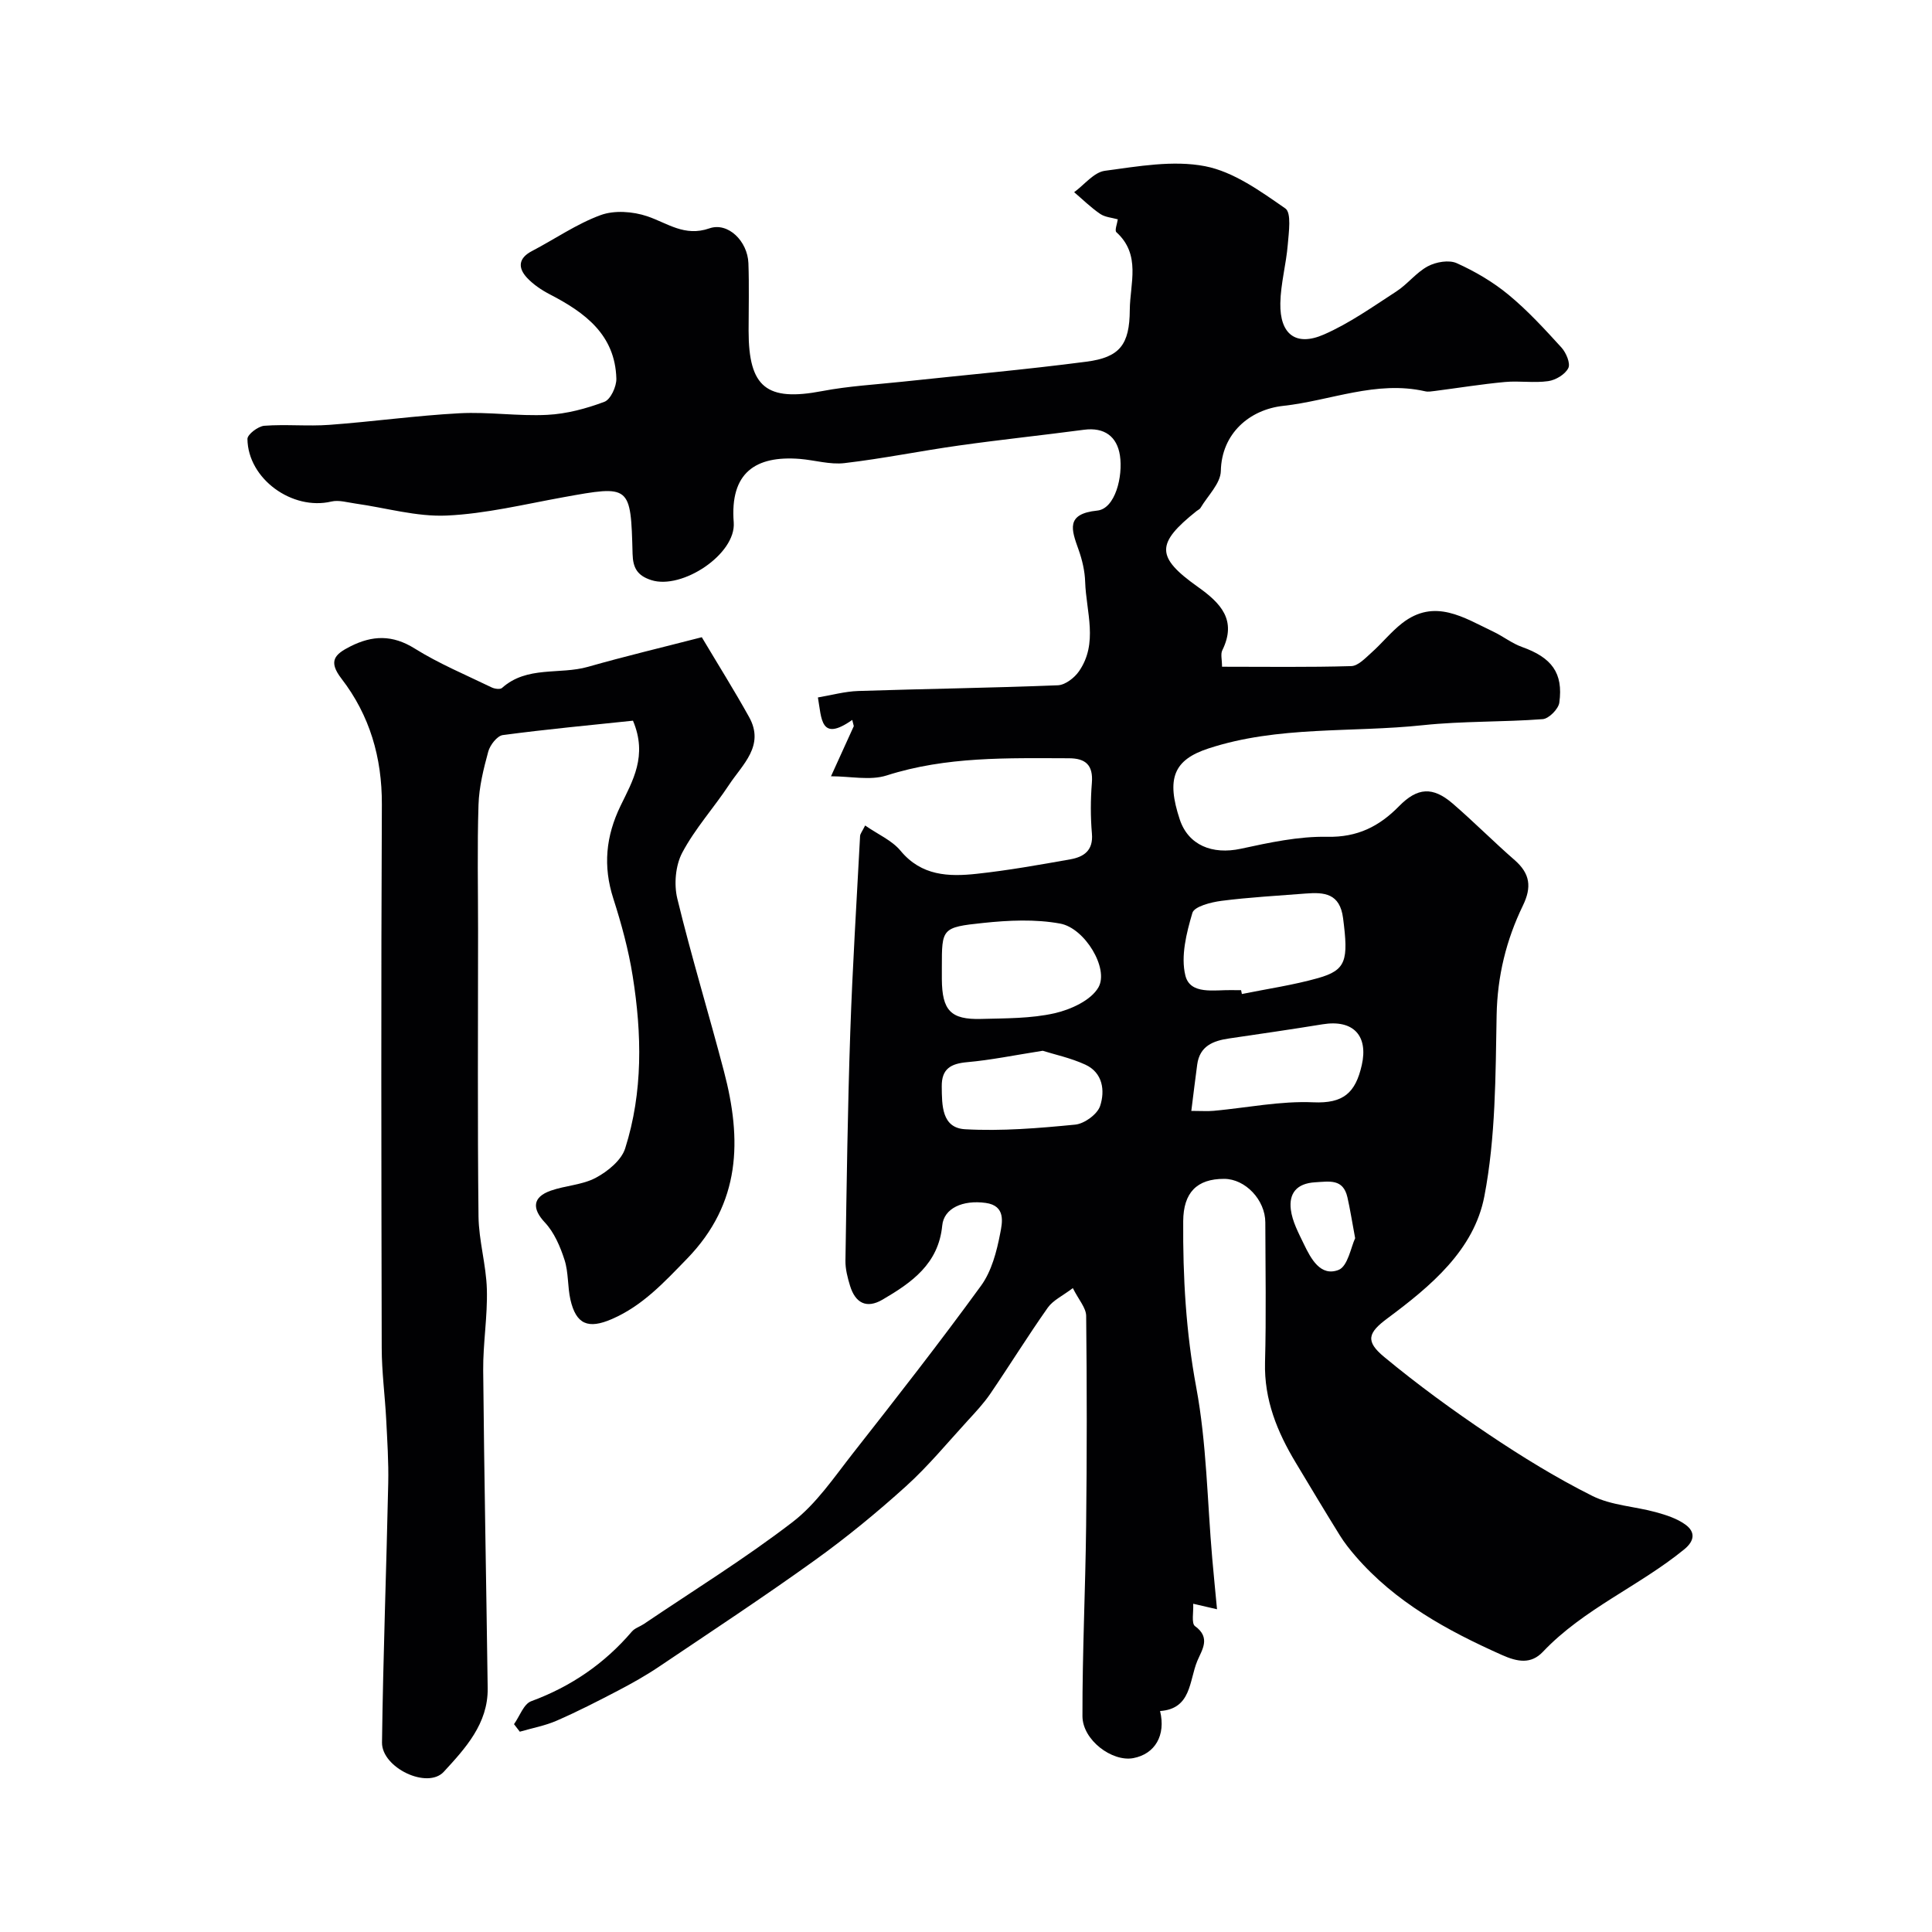
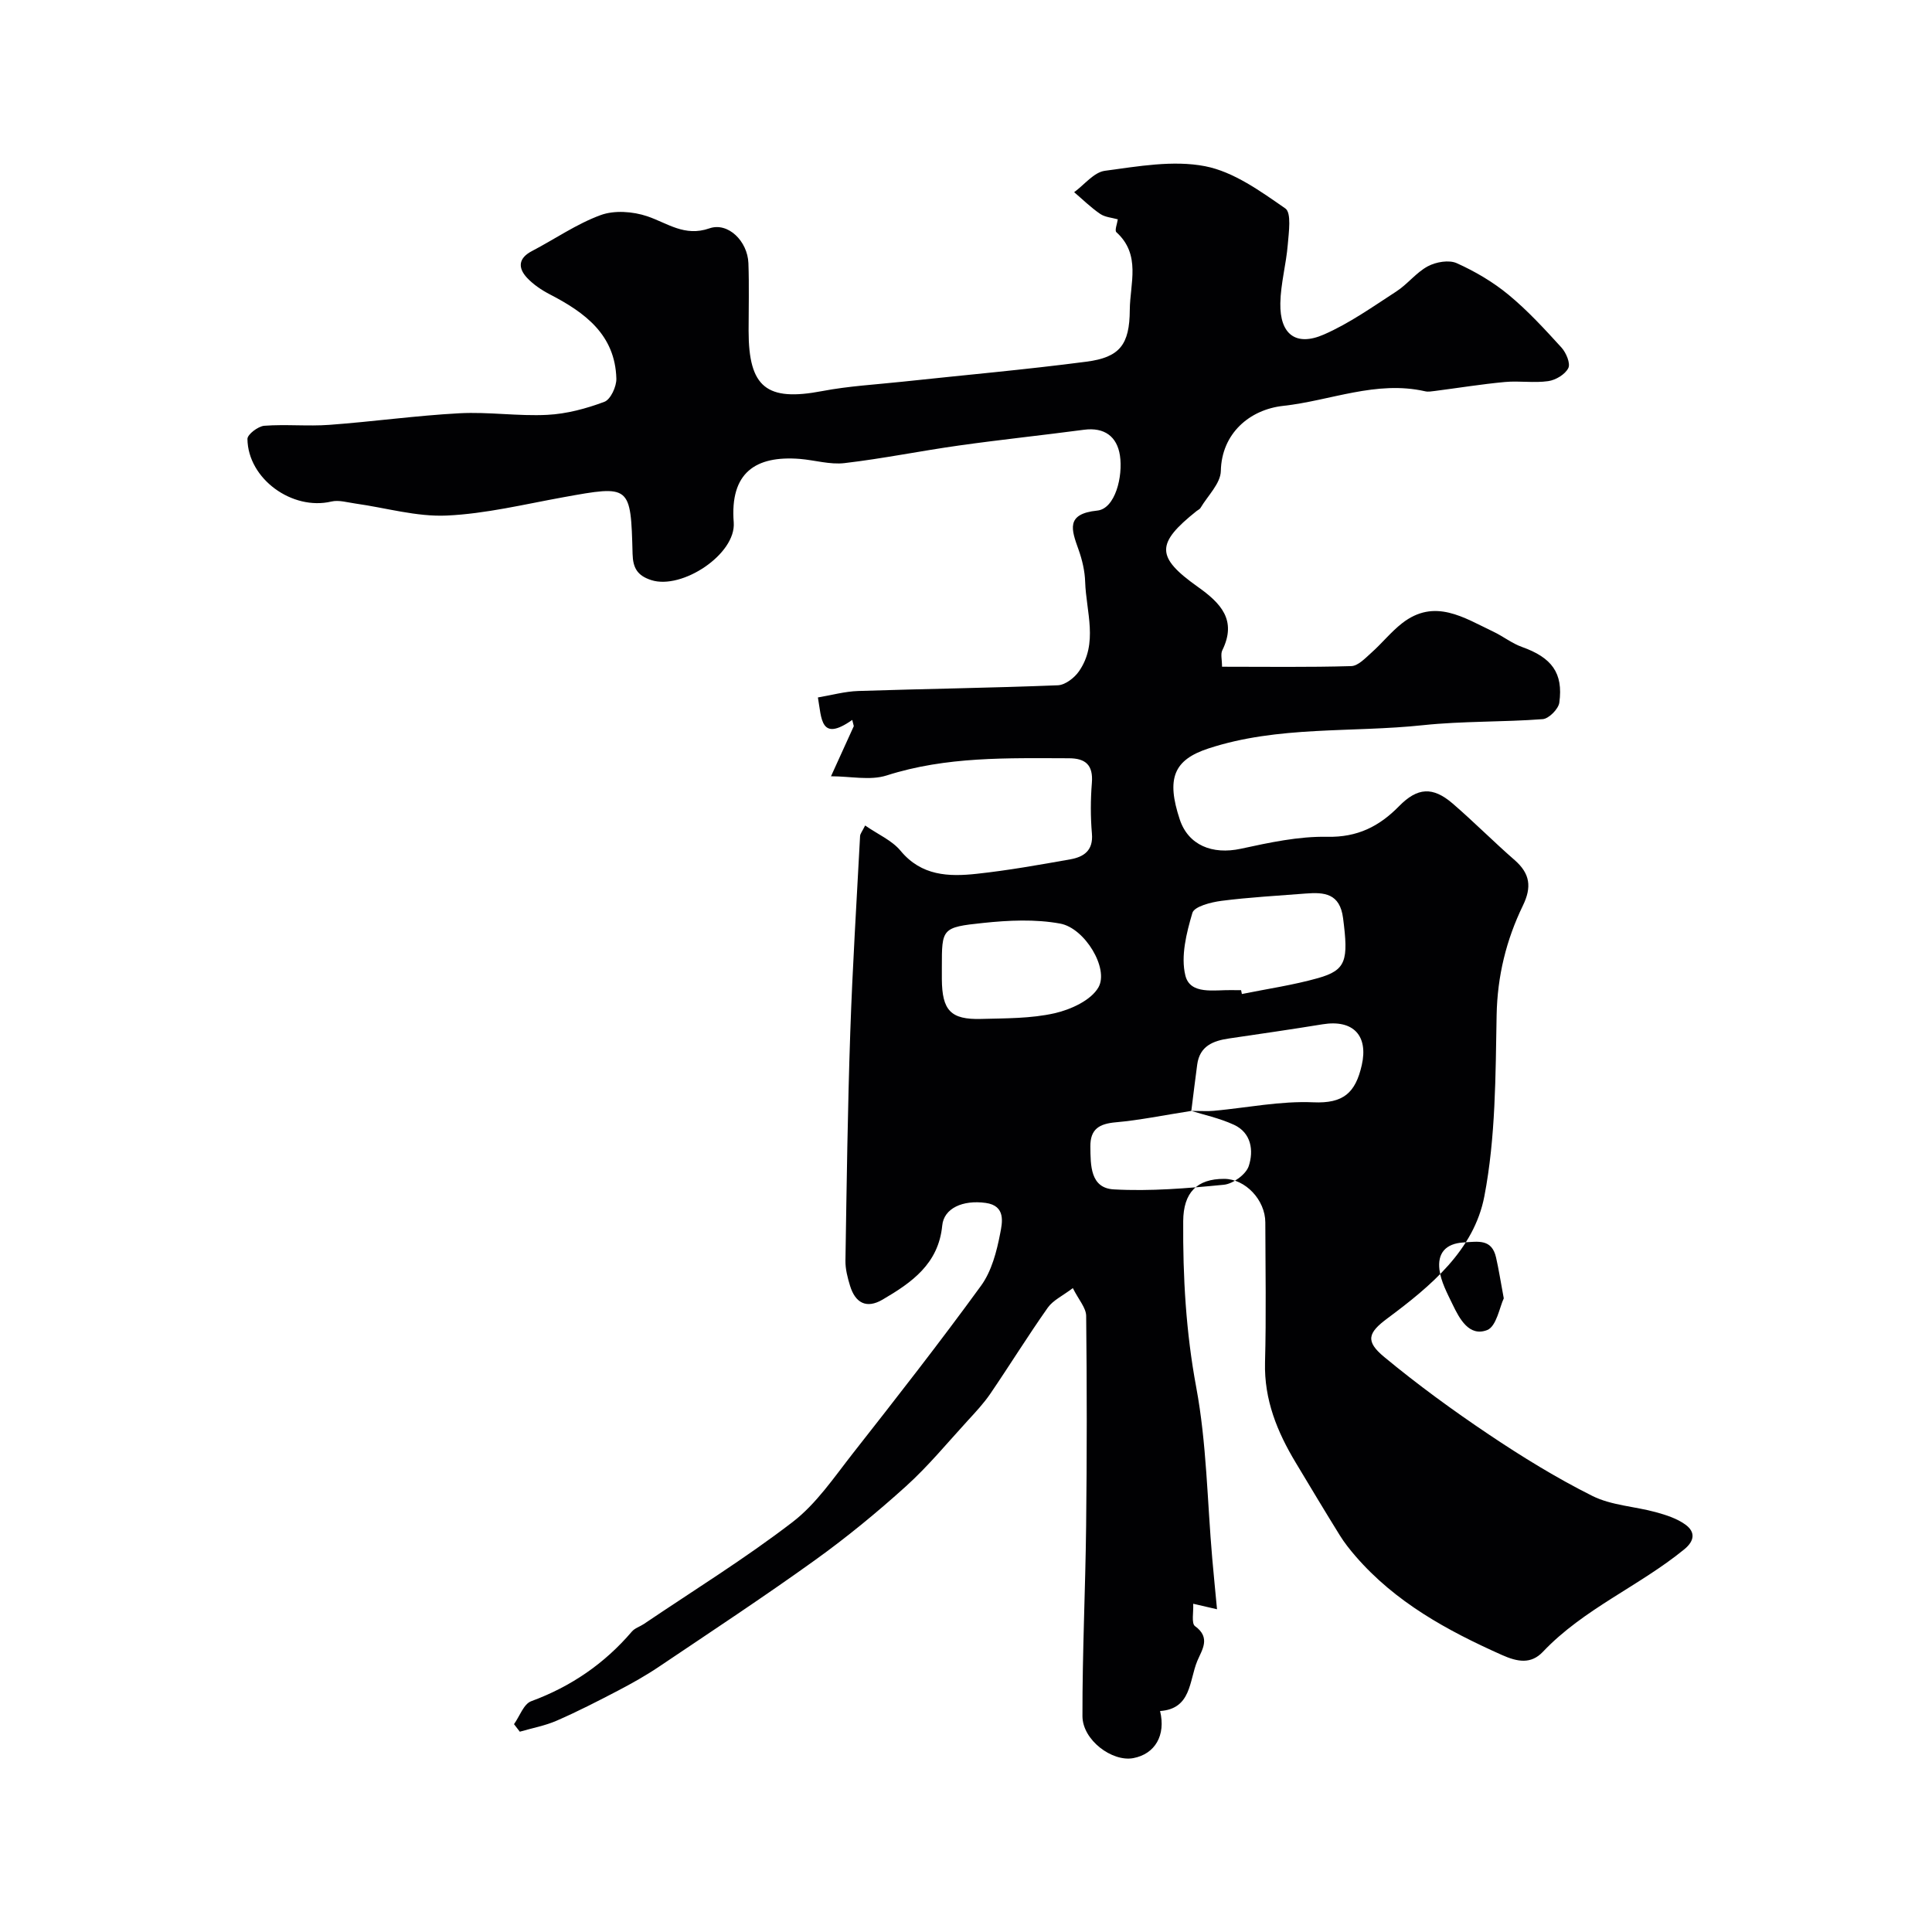
<svg xmlns="http://www.w3.org/2000/svg" enable-background="new 0 0 400 400" viewBox="0 0 400 400">
  <g fill="#010103">
-     <path d="m179.12 170.91c2.66 1.85 5.55 3.08 7.33 5.23 4.33 5.23 9.98 5.4 15.78 4.77 6.48-.7 12.92-1.85 19.34-2.99 2.79-.49 4.81-1.8 4.5-5.33-.3-3.47-.29-7.01-.01-10.49.3-3.7-1.3-5.11-4.77-5.11-12.68-.03-25.34-.4-37.72 3.56-3.41 1.09-7.47.17-11.52.17 1.65-3.62 3.19-7 4.72-10.38-.11-.43-.21-.86-.32-1.29-6.6 4.64-6.33-.23-7.11-4.65 2.76-.46 5.56-1.25 8.38-1.34 13.76-.45 27.53-.63 41.29-1.18 1.52-.06 3.42-1.52 4.37-2.88 4.06-5.84 1.49-12.32 1.29-18.54-.07-2.24-.61-4.54-1.37-6.67-1.47-4.12-2.72-7.41 3.88-8.08 3.71-.38 5.35-7.08 4.69-11.41-.6-3.92-3.21-5.89-7.47-5.32-8.59 1.14-17.22 2.04-25.8 3.25-7.93 1.11-15.79 2.72-23.74 3.65-3.02.36-6.18-.62-9.28-.87-9.14-.71-14.48 2.83-13.67 13.14.51 6.59-10.72 13.99-17.05 11.96-2.91-.93-3.81-2.53-3.89-5.4-.38-14.33-.42-14.28-14.35-11.76-8.02 1.45-16.05 3.42-24.14 3.79-6.24.28-12.56-1.6-18.86-2.48-1.67-.23-3.47-.79-5.02-.42-8.08 1.91-17.27-4.68-17.37-12.96-.01-.94 2.21-2.63 3.49-2.73 4.47-.34 9.01.14 13.48-.19 8.99-.66 17.95-1.92 26.94-2.4 6.04-.32 12.14.64 18.18.33 3.99-.2 8.05-1.29 11.81-2.7 1.29-.48 2.52-3.16 2.48-4.79-.25-9.1-6.5-13.69-13.76-17.45-1.72-.89-3.43-2.04-4.74-3.44-1.93-2.08-1.79-4.07 1.04-5.54 4.75-2.48 9.24-5.62 14.22-7.44 2.84-1.04 6.67-.75 9.62.24 4.23 1.43 7.73 4.3 12.88 2.51 3.86-1.35 7.91 2.65 8.08 7.21.17 4.66.04 9.33.04 14 0 11.74 3.75 14.67 15.23 12.48 5.46-1.04 11.05-1.35 16.59-1.94 12.72-1.37 25.46-2.49 38.14-4.15 6.89-.9 8.92-3.52 8.96-10.72.04-5.45 2.38-11.42-2.78-16.09-.39-.36.18-1.79.3-2.66-1.18-.34-2.62-.43-3.64-1.12-1.93-1.31-3.61-2.98-5.4-4.5 2.12-1.54 4.09-4.13 6.37-4.43 6.87-.92 14.11-2.23 20.73-.95 5.93 1.15 11.48 5.18 16.63 8.75 1.29.9.71 4.93.5 7.48-.33 4.06-1.47 8.08-1.54 12.14-.12 6.43 3.22 9.01 9.01 6.48 5.29-2.31 10.12-5.75 15.01-8.92 2.33-1.51 4.11-3.92 6.52-5.21 1.68-.9 4.37-1.37 5.99-.64 3.8 1.71 7.51 3.89 10.72 6.54 3.96 3.27 7.49 7.12 10.96 10.93.96 1.06 1.9 3.28 1.41 4.25-.65 1.31-2.61 2.48-4.16 2.7-2.94.42-6-.1-8.98.18-4.86.45-9.68 1.24-14.52 1.86-.66.08-1.36.21-1.99.06-10.14-2.3-19.59 1.95-29.37 3.02-6.97.76-12.76 5.72-12.92 13.48-.05 2.59-2.72 5.13-4.22 7.67-.16.26-.52.4-.78.61-8.45 6.74-8.49 9.51.22 15.7 4.74 3.37 8.17 6.87 5.08 13.16-.38.78-.05 1.92-.05 3.39 9.12 0 17.94.13 26.75-.13 1.43-.04 2.92-1.66 4.18-2.78 2.19-1.95 4.05-4.3 6.34-6.09 6.76-5.27 12.82-1.14 18.9 1.74 2.03.96 3.85 2.43 5.94 3.17 6.12 2.18 8.57 5.36 7.72 11.52-.18 1.32-2.16 3.32-3.43 3.42-8.24.63-16.57.38-24.78 1.25-14.81 1.58-29.97.08-44.43 4.82-7.21 2.36-8.76 6.21-5.94 14.71 1.76 5.29 6.7 7.34 12.66 6.05 5.88-1.27 11.94-2.59 17.88-2.47 6.25.13 10.75-2.15 14.85-6.33 3.81-3.89 6.98-4.12 11.13-.54 4.38 3.78 8.46 7.9 12.82 11.7 3.19 2.79 3.57 5.57 1.69 9.43-3.44 7.1-5.28 14.58-5.43 22.67-.23 12.53-.19 25.28-2.54 37.5-2.14 11.15-11.13 18.63-20.08 25.28-4.03 2.99-4.61 4.72-.64 8 6.91 5.72 14.19 11.03 21.64 16.03 6.9 4.63 14.03 9.02 21.45 12.73 3.95 1.97 8.77 2.16 13.14 3.36 2.14.59 4.39 1.31 6.14 2.59 1.99 1.46 1.97 3.28-.27 5.11-9.34 7.63-20.81 12.3-29.25 21.2-2.48 2.62-5.26 2.11-8.51.66-11.33-5.06-22.05-10.91-30.31-20.47-1.17-1.36-2.3-2.78-3.24-4.3-3.09-4.98-6.1-10.01-9.12-15.04-3.84-6.38-6.56-13.03-6.36-20.75.26-9.66.08-19.33.06-28.99-.01-4.66-4.14-9.01-8.51-9.02-5.67-.02-8.45 2.86-8.49 8.75-.08 11.55.56 22.95 2.7 34.42 2.16 11.6 2.28 23.59 3.31 35.4.29 3.38.64 6.76.99 10.54-1.77-.41-3.01-.69-4.93-1.14.09 1.71-.41 4.06.37 4.63 3.35 2.41 1.42 4.94.47 7.23-1.69 4.1-1.21 9.9-7.7 10.35 1.23 5.05-1.06 8.9-5.54 9.75-4.38.82-10.52-3.73-10.53-8.7-.03-13.1.61-26.2.76-39.3.17-14.52.17-29.04.01-43.55-.02-1.69-1.57-3.37-2.76-5.76-2.11 1.6-4.1 2.51-5.19 4.05-4.11 5.83-7.87 11.91-11.89 17.81-1.38 2.02-3.08 3.83-4.74 5.64-4.18 4.56-8.14 9.38-12.72 13.52-6 5.42-12.29 10.59-18.86 15.31-10.59 7.61-21.49 14.79-32.31 22.07-2.7 1.82-5.56 3.42-8.44 4.93-4.18 2.18-8.38 4.34-12.7 6.22-2.42 1.06-5.09 1.54-7.65 2.29-.4-.52-.8-1.04-1.2-1.56 1.17-1.63 2-4.18 3.56-4.75 8.24-3.04 15.16-7.77 20.84-14.42.6-.71 1.66-1.02 2.47-1.56 10.32-6.98 20.95-13.54 30.81-21.12 4.91-3.77 8.58-9.25 12.48-14.22 8.99-11.45 17.97-22.93 26.53-34.7 2.19-3.01 3.25-7.09 3.97-10.84.43-2.21 1.22-5.73-3.01-6.31-4.73-.65-8.65 1.1-8.99 4.68-.77 7.95-6.33 11.82-12.37 15.35-3.34 1.95-5.63.66-6.71-2.85-.52-1.69-.99-3.5-.96-5.24.25-15.76.46-31.53 1-47.29.46-13.54 1.32-27.07 2.03-40.6.03-.49.41-.91 1.05-2.19zm77.83 34.09c.06.27.11.53.17.8 5.26-1.07 10.6-1.84 15.75-3.29 5.88-1.66 6.33-3.66 5.2-12.41-.66-5.15-3.88-5.41-7.78-5.1-5.81.46-11.63.77-17.4 1.51-2.16.28-5.63 1.16-6.02 2.5-1.23 4.16-2.44 8.97-1.45 12.97 1 4.02 5.97 2.95 9.53 3.01.67.02 1.34.01 2 .01zm-61.95-4.77c0 .83-.01 1.67 0 2.5.05 6.46 1.82 8.4 8.11 8.23 5.1-.14 10.32-.07 15.24-1.18 3.34-.76 7.53-2.67 9.07-5.36 2.22-3.89-2.82-12.27-7.92-13.2-5.17-.95-10.7-.69-15.98-.13-8.55.89-8.52 1.17-8.52 9.14zm51.65 29.77c2.08 0 3.39.1 4.67-.02 6.87-.63 13.76-2.06 20.58-1.76 6.24.28 8.74-1.96 10.04-7.7 1.37-6.02-1.68-9.5-8.12-8.45-6.43 1.05-12.89 1.98-19.34 2.93-3.31.48-6.09 1.56-6.61 5.4-.41 3.01-.77 6.03-1.22 9.6zm-30.77-12.45c-5.93.93-10.76 1.93-15.63 2.36-3.39.3-5.31 1.37-5.27 5.02.04 3.9-.03 8.6 4.85 8.87 7.57.42 15.23-.22 22.79-.96 1.9-.19 4.59-2.15 5.15-3.87 1.04-3.16.56-6.88-3.07-8.55-3.05-1.4-6.42-2.11-8.82-2.87zm64.69 38.81c-.69-3.71-1.06-6.11-1.6-8.47-.89-3.87-3.66-3.29-6.68-3.11-3.89.23-5.44 2.34-5.04 5.63.3 2.47 1.6 4.87 2.71 7.18 1.46 3.04 3.45 6.76 7.16 5.34 1.94-.74 2.6-4.81 3.45-6.57z" />
-     <path d="m145.3 131.93c3.34 5.61 6.71 10.98 9.79 16.52 3.3 5.93-1.36 9.81-4.13 14.01-3.14 4.76-7.06 9.08-9.71 14.08-1.4 2.64-1.74 6.55-1.02 9.51 2.91 12 6.53 23.83 9.66 35.77 3.71 14.11 3.56 27.26-7.67 38.81-4.76 4.9-9.19 9.71-15.52 12.46-4.94 2.15-7.43 1.1-8.6-4.01-.61-2.7-.38-5.63-1.22-8.23-.89-2.76-2.14-5.7-4.08-7.76-2.64-2.82-2.61-5.23 1.24-6.58 3.06-1.07 6.55-1.18 9.33-2.67 2.45-1.31 5.28-3.61 6.06-6.06 3.71-11.68 3.47-23.73 1.56-35.7-.86-5.43-2.33-10.81-4.01-16.05-2.16-6.71-1.56-12.89 1.51-19.22 2.47-5.1 5.64-10.32 2.56-17.6-8.75.92-17.87 1.77-26.95 2.98-1.17.16-2.64 2.06-3.01 3.41-.98 3.59-1.9 7.31-2.02 11.01-.28 8.71-.09 17.43-.09 26.15 0 19.69-.13 39.38.09 59.07.06 5.04 1.59 10.06 1.73 15.11.16 5.59-.81 11.2-.76 16.79.2 21.93.64 43.86.93 65.8.1 7.34-4.66 12.48-9.08 17.29-3.4 3.7-12.87-.84-12.8-6.06.23-17.91.91-35.81 1.29-53.72.09-4.38-.2-8.76-.42-13.14-.26-4.94-.92-9.87-.93-14.8-.08-37.52-.15-75.04.03-112.56.04-9.72-2.52-18.45-8.36-26.03-2.81-3.65-1.39-5.05 1.84-6.68 4.58-2.31 8.71-2.44 13.32.44 5.03 3.14 10.57 5.45 15.93 8.05.61.3 1.76.46 2.15.11 5.17-4.63 11.92-2.7 17.79-4.37 7.65-2.18 15.38-4.02 23.57-6.13z" />
+     <path d="m179.12 170.91c2.66 1.85 5.55 3.08 7.33 5.23 4.33 5.23 9.98 5.4 15.78 4.77 6.48-.7 12.92-1.85 19.34-2.99 2.79-.49 4.81-1.8 4.5-5.33-.3-3.47-.29-7.01-.01-10.49.3-3.7-1.3-5.11-4.77-5.11-12.68-.03-25.34-.4-37.72 3.56-3.41 1.09-7.47.17-11.52.17 1.65-3.62 3.19-7 4.72-10.38-.11-.43-.21-.86-.32-1.29-6.6 4.64-6.33-.23-7.11-4.65 2.76-.46 5.56-1.25 8.38-1.34 13.76-.45 27.53-.63 41.29-1.18 1.52-.06 3.42-1.52 4.37-2.88 4.06-5.84 1.49-12.32 1.29-18.54-.07-2.24-.61-4.54-1.37-6.67-1.47-4.12-2.72-7.41 3.88-8.08 3.71-.38 5.35-7.08 4.69-11.41-.6-3.92-3.21-5.89-7.47-5.32-8.59 1.14-17.22 2.04-25.8 3.25-7.93 1.11-15.79 2.72-23.74 3.65-3.02.36-6.18-.62-9.28-.87-9.14-.71-14.48 2.83-13.67 13.14.51 6.59-10.72 13.99-17.05 11.96-2.91-.93-3.81-2.53-3.89-5.4-.38-14.33-.42-14.28-14.35-11.76-8.02 1.45-16.05 3.42-24.14 3.79-6.24.28-12.56-1.6-18.86-2.48-1.67-.23-3.47-.79-5.02-.42-8.08 1.91-17.27-4.68-17.37-12.96-.01-.94 2.21-2.63 3.49-2.73 4.47-.34 9.01.14 13.48-.19 8.99-.66 17.95-1.92 26.94-2.4 6.04-.32 12.14.64 18.18.33 3.99-.2 8.05-1.29 11.81-2.7 1.29-.48 2.52-3.16 2.48-4.79-.25-9.1-6.5-13.69-13.76-17.45-1.72-.89-3.43-2.04-4.74-3.44-1.93-2.08-1.79-4.07 1.04-5.54 4.75-2.48 9.24-5.62 14.22-7.44 2.84-1.04 6.67-.75 9.62.24 4.23 1.43 7.73 4.3 12.88 2.51 3.86-1.35 7.91 2.65 8.08 7.21.17 4.66.04 9.33.04 14 0 11.74 3.75 14.67 15.23 12.48 5.46-1.04 11.05-1.35 16.59-1.94 12.72-1.37 25.46-2.49 38.14-4.15 6.89-.9 8.92-3.52 8.96-10.72.04-5.45 2.38-11.42-2.78-16.09-.39-.36.18-1.79.3-2.66-1.18-.34-2.62-.43-3.64-1.12-1.93-1.31-3.61-2.98-5.4-4.5 2.12-1.54 4.09-4.13 6.37-4.43 6.87-.92 14.11-2.23 20.73-.95 5.93 1.15 11.48 5.18 16.63 8.75 1.29.9.71 4.93.5 7.48-.33 4.06-1.47 8.08-1.54 12.14-.12 6.43 3.22 9.01 9.01 6.48 5.29-2.31 10.12-5.75 15.01-8.92 2.33-1.51 4.11-3.92 6.52-5.21 1.68-.9 4.37-1.37 5.99-.64 3.8 1.71 7.51 3.89 10.72 6.54 3.96 3.27 7.49 7.12 10.96 10.93.96 1.06 1.9 3.28 1.41 4.25-.65 1.31-2.61 2.48-4.16 2.7-2.94.42-6-.1-8.98.18-4.86.45-9.68 1.24-14.52 1.86-.66.08-1.36.21-1.99.06-10.14-2.3-19.59 1.95-29.37 3.02-6.97.76-12.76 5.72-12.92 13.48-.05 2.59-2.72 5.13-4.22 7.67-.16.26-.52.4-.78.61-8.45 6.74-8.49 9.51.22 15.7 4.74 3.37 8.17 6.87 5.08 13.16-.38.78-.05 1.92-.05 3.39 9.12 0 17.94.13 26.75-.13 1.43-.04 2.92-1.66 4.18-2.78 2.19-1.95 4.05-4.3 6.34-6.09 6.76-5.27 12.82-1.14 18.9 1.74 2.03.96 3.85 2.43 5.94 3.17 6.12 2.18 8.57 5.36 7.72 11.52-.18 1.32-2.16 3.32-3.43 3.42-8.24.63-16.57.38-24.78 1.25-14.81 1.58-29.97.08-44.43 4.82-7.21 2.36-8.76 6.21-5.94 14.71 1.76 5.29 6.7 7.34 12.66 6.05 5.88-1.27 11.94-2.59 17.88-2.47 6.25.13 10.75-2.15 14.85-6.33 3.81-3.89 6.98-4.12 11.13-.54 4.38 3.78 8.46 7.9 12.82 11.7 3.19 2.79 3.57 5.57 1.69 9.43-3.44 7.1-5.28 14.58-5.43 22.67-.23 12.53-.19 25.28-2.54 37.5-2.14 11.15-11.13 18.63-20.08 25.28-4.03 2.99-4.61 4.72-.64 8 6.91 5.72 14.19 11.03 21.64 16.03 6.9 4.63 14.03 9.02 21.45 12.73 3.95 1.97 8.77 2.16 13.14 3.36 2.14.59 4.39 1.31 6.14 2.59 1.99 1.46 1.97 3.28-.27 5.11-9.34 7.63-20.81 12.3-29.25 21.2-2.48 2.62-5.26 2.11-8.51.66-11.33-5.06-22.05-10.91-30.31-20.47-1.17-1.36-2.3-2.78-3.24-4.3-3.09-4.98-6.1-10.01-9.12-15.04-3.84-6.38-6.56-13.03-6.36-20.75.26-9.66.08-19.33.06-28.99-.01-4.66-4.14-9.01-8.51-9.02-5.67-.02-8.45 2.86-8.49 8.75-.08 11.55.56 22.95 2.7 34.42 2.16 11.6 2.28 23.59 3.31 35.4.29 3.38.64 6.76.99 10.54-1.77-.41-3.01-.69-4.93-1.14.09 1.71-.41 4.06.37 4.63 3.35 2.41 1.42 4.94.47 7.23-1.69 4.1-1.21 9.9-7.7 10.35 1.23 5.05-1.06 8.9-5.54 9.75-4.38.82-10.52-3.73-10.53-8.7-.03-13.1.61-26.2.76-39.3.17-14.52.17-29.04.01-43.55-.02-1.69-1.57-3.37-2.76-5.76-2.11 1.6-4.1 2.51-5.19 4.05-4.11 5.83-7.87 11.91-11.89 17.81-1.38 2.02-3.08 3.83-4.74 5.64-4.18 4.56-8.14 9.38-12.72 13.52-6 5.42-12.29 10.59-18.86 15.31-10.59 7.61-21.49 14.79-32.31 22.07-2.7 1.82-5.56 3.42-8.44 4.93-4.18 2.18-8.38 4.34-12.7 6.22-2.42 1.06-5.09 1.54-7.65 2.29-.4-.52-.8-1.04-1.2-1.56 1.17-1.63 2-4.18 3.56-4.75 8.24-3.04 15.16-7.77 20.84-14.42.6-.71 1.66-1.02 2.47-1.56 10.32-6.98 20.95-13.54 30.81-21.12 4.91-3.77 8.58-9.25 12.48-14.22 8.99-11.45 17.97-22.93 26.53-34.7 2.19-3.01 3.25-7.09 3.97-10.84.43-2.21 1.22-5.73-3.01-6.31-4.73-.65-8.65 1.1-8.99 4.68-.77 7.95-6.33 11.82-12.37 15.35-3.34 1.95-5.63.66-6.71-2.85-.52-1.69-.99-3.5-.96-5.24.25-15.76.46-31.53 1-47.29.46-13.54 1.32-27.07 2.03-40.6.03-.49.41-.91 1.05-2.19zm77.83 34.09c.06.27.11.53.17.8 5.26-1.07 10.6-1.84 15.75-3.29 5.88-1.66 6.33-3.66 5.2-12.41-.66-5.15-3.88-5.41-7.78-5.1-5.81.46-11.63.77-17.4 1.51-2.16.28-5.63 1.16-6.02 2.5-1.23 4.16-2.44 8.97-1.45 12.97 1 4.02 5.97 2.95 9.53 3.01.67.02 1.34.01 2 .01zm-61.95-4.77c0 .83-.01 1.67 0 2.5.05 6.46 1.82 8.4 8.11 8.23 5.1-.14 10.32-.07 15.24-1.18 3.34-.76 7.53-2.67 9.07-5.36 2.22-3.89-2.82-12.27-7.92-13.2-5.17-.95-10.7-.69-15.98-.13-8.55.89-8.52 1.17-8.52 9.14zm51.65 29.77c2.08 0 3.39.1 4.67-.02 6.87-.63 13.76-2.06 20.58-1.76 6.24.28 8.74-1.96 10.04-7.7 1.37-6.02-1.68-9.5-8.12-8.45-6.43 1.05-12.89 1.98-19.34 2.93-3.31.48-6.09 1.56-6.61 5.4-.41 3.01-.77 6.03-1.22 9.6zc-5.93.93-10.76 1.93-15.63 2.36-3.39.3-5.31 1.37-5.27 5.02.04 3.9-.03 8.6 4.85 8.87 7.57.42 15.23-.22 22.79-.96 1.9-.19 4.59-2.15 5.15-3.87 1.04-3.16.56-6.88-3.07-8.55-3.05-1.4-6.42-2.11-8.82-2.87zm64.69 38.81c-.69-3.71-1.06-6.11-1.6-8.47-.89-3.87-3.66-3.29-6.68-3.11-3.89.23-5.44 2.34-5.04 5.63.3 2.47 1.6 4.87 2.71 7.18 1.46 3.04 3.45 6.76 7.16 5.34 1.94-.74 2.6-4.81 3.45-6.57z" />
  </g>
</svg>